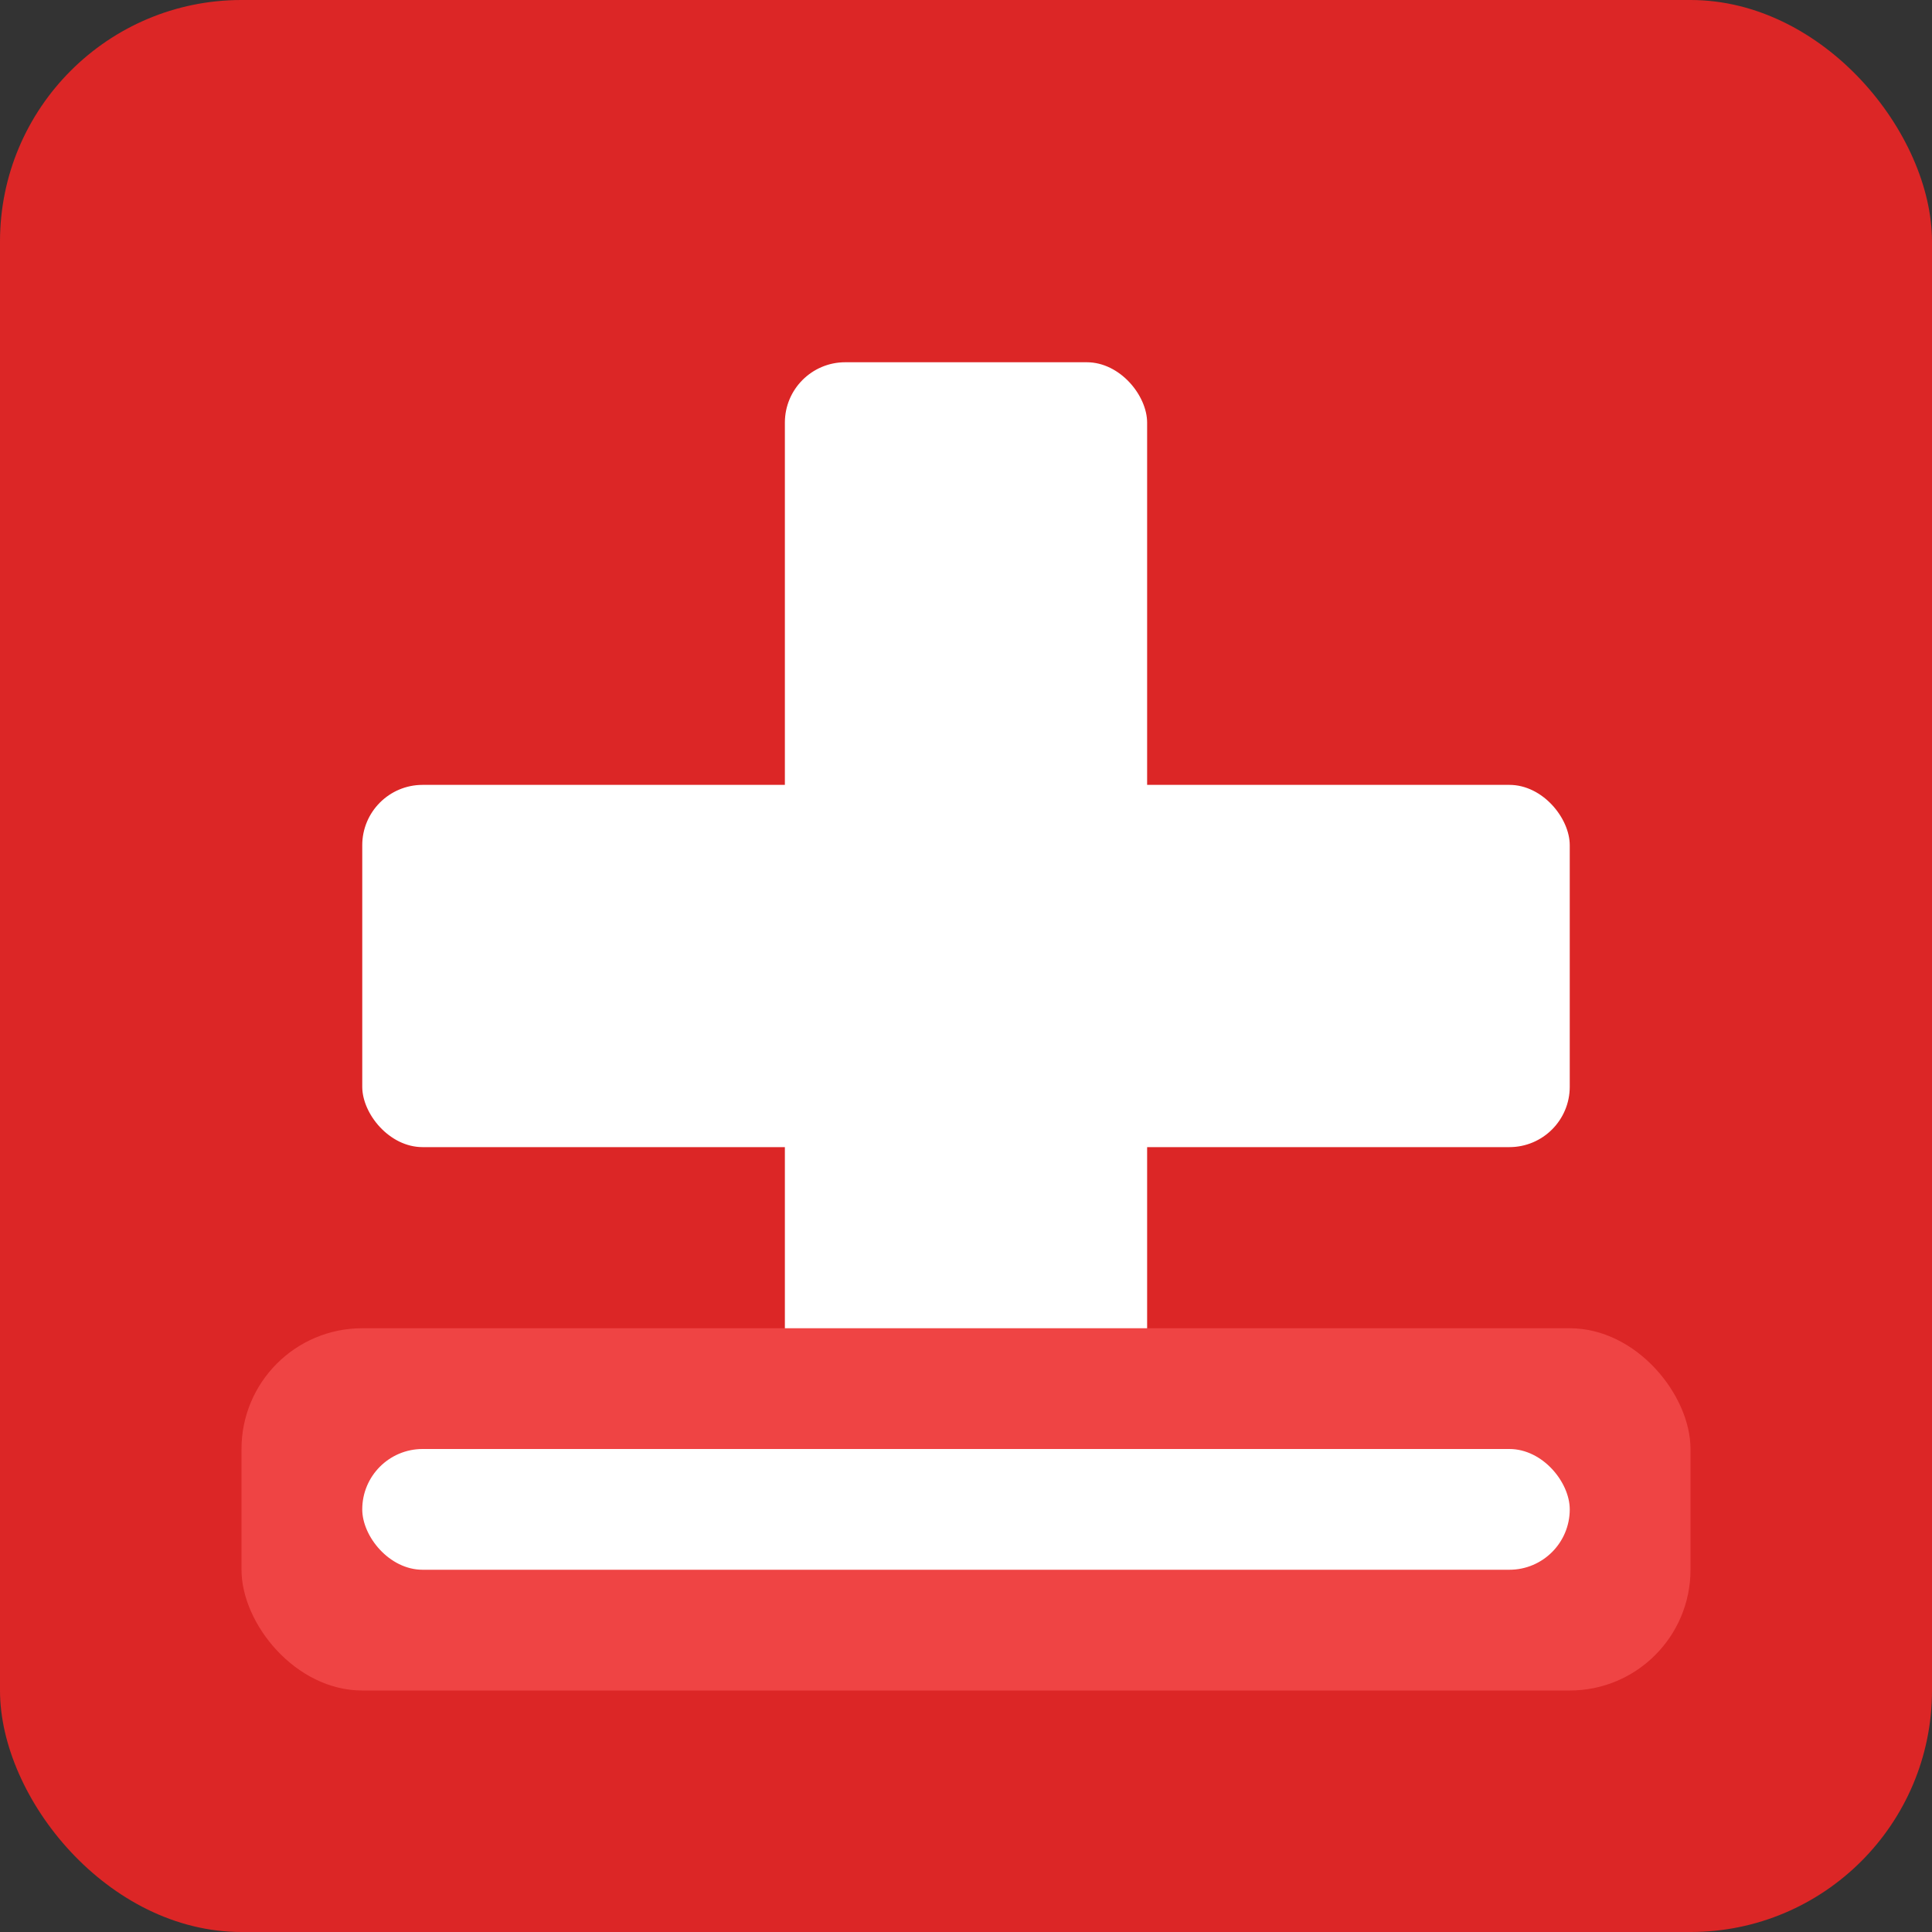
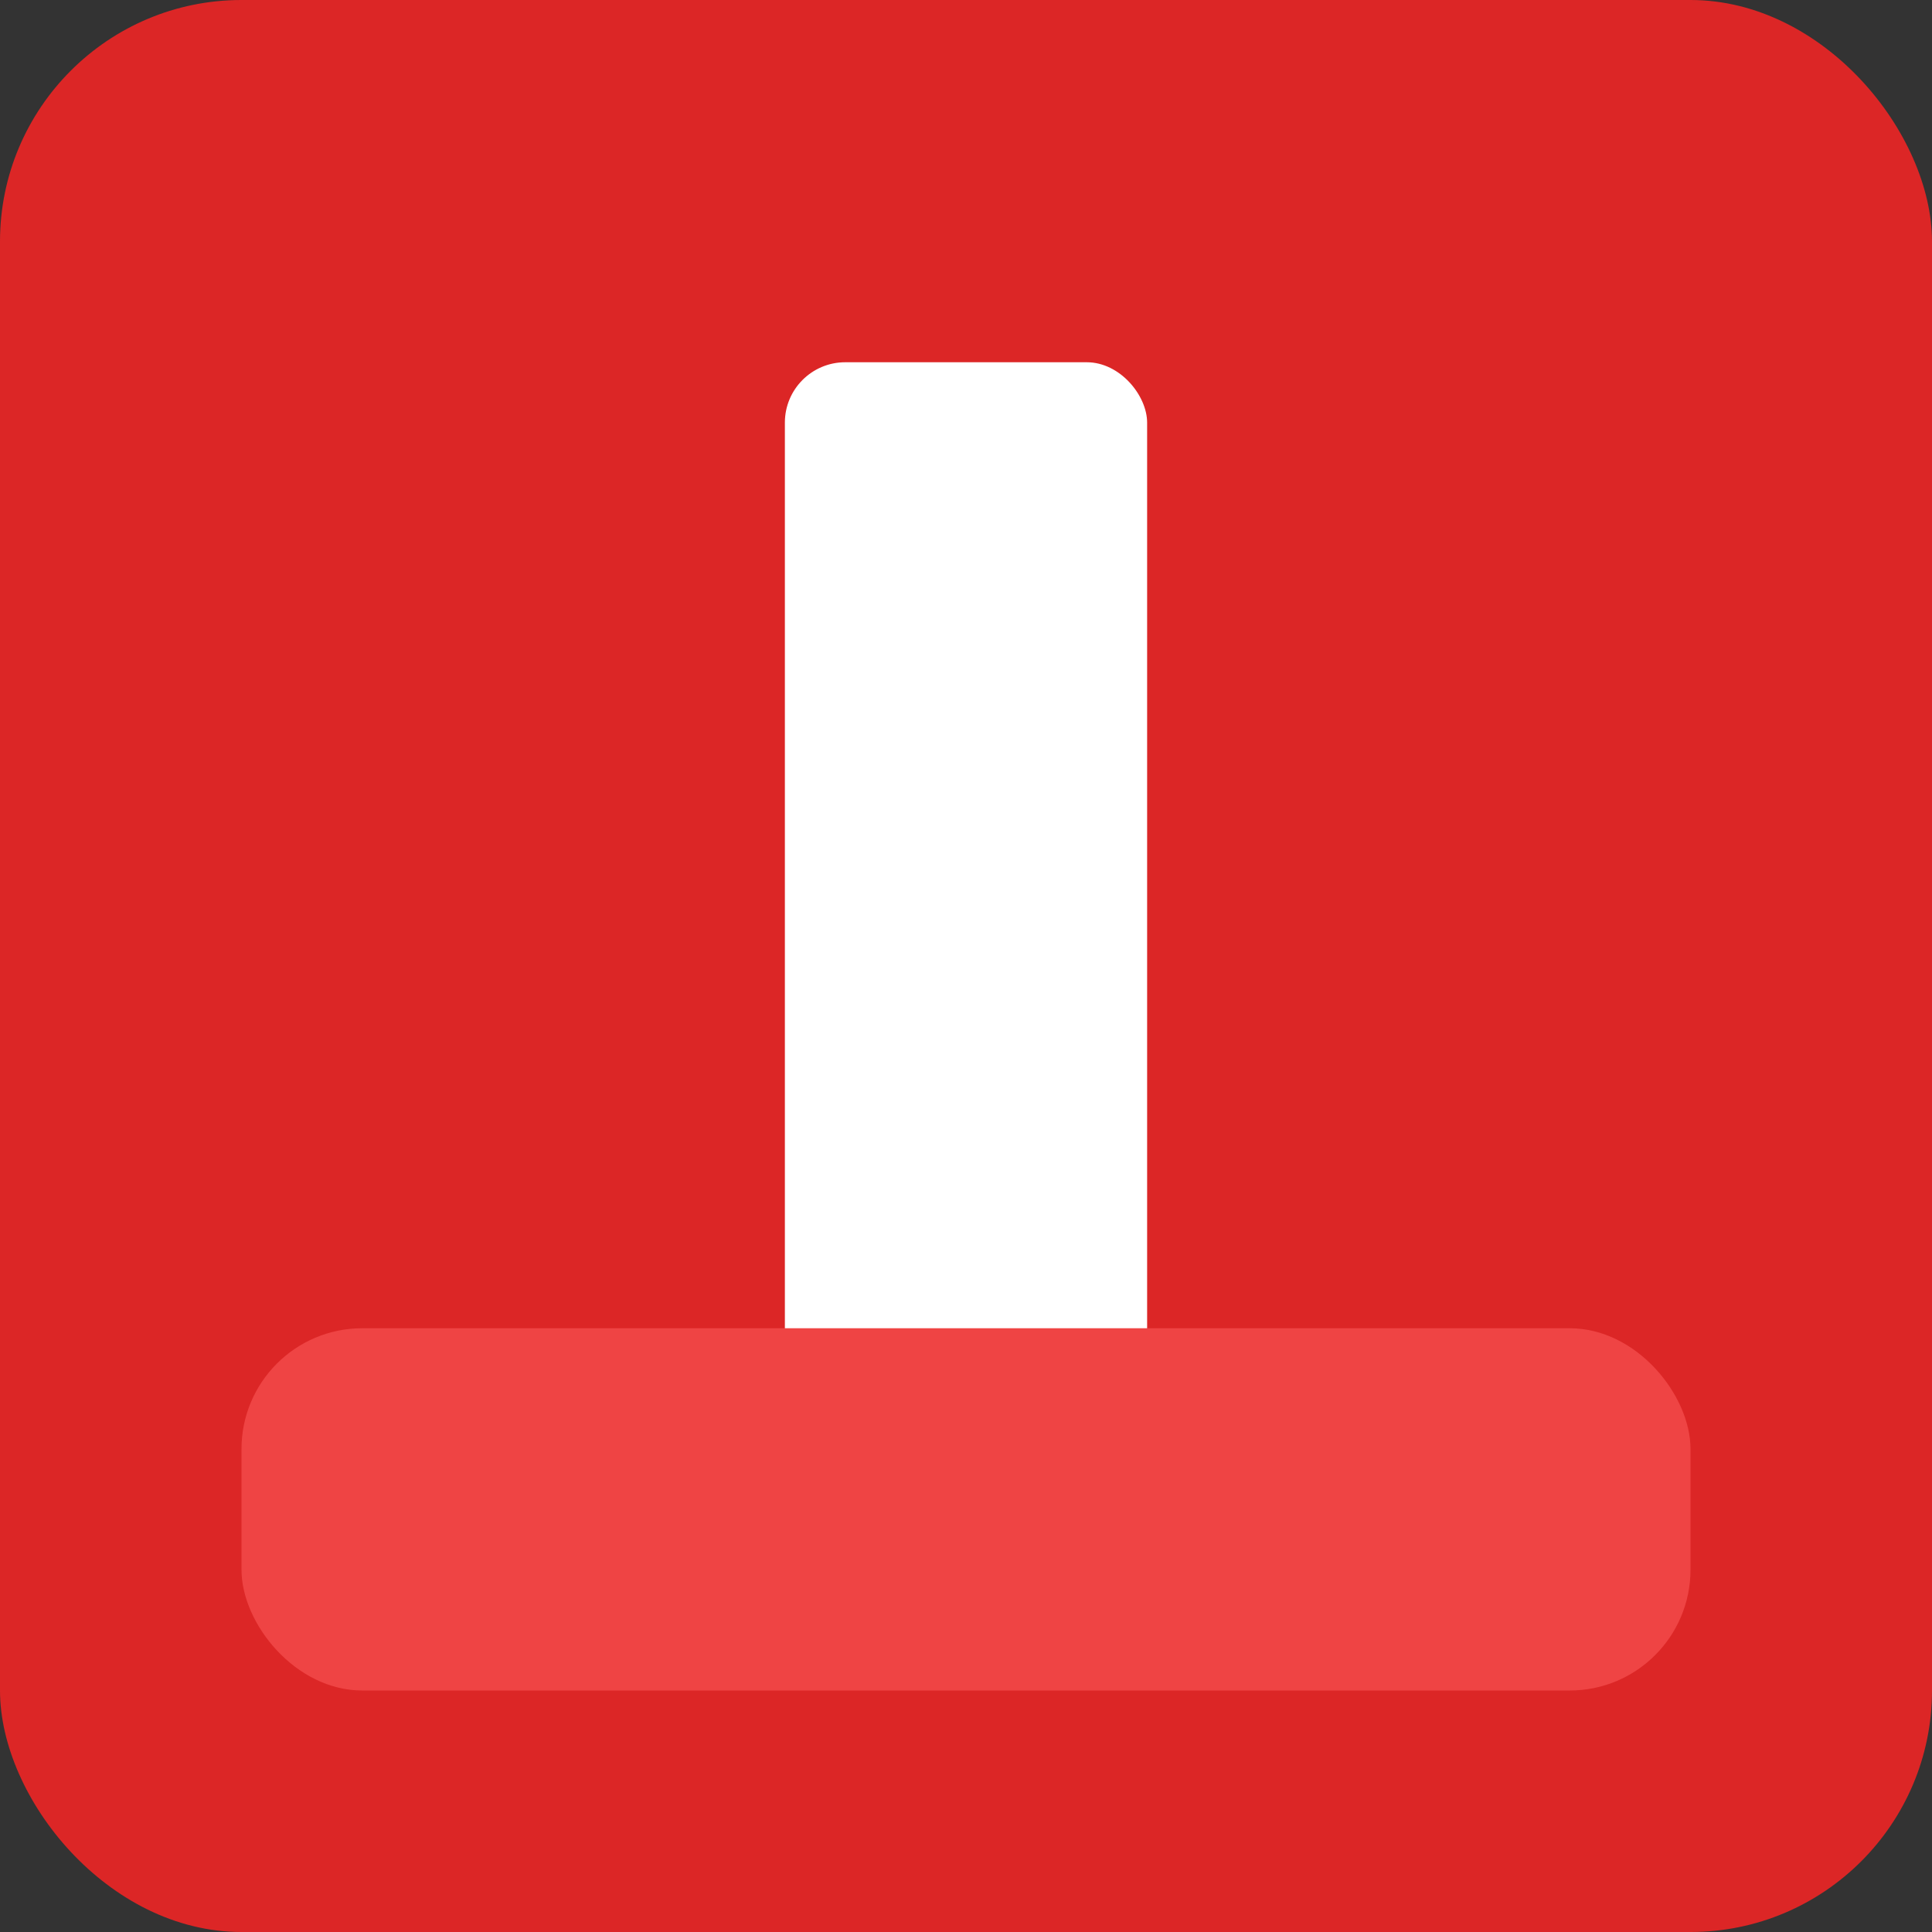
<svg xmlns="http://www.w3.org/2000/svg" width="32" height="32" viewBox="0 0 32 32" fill="none">
  <rect x="0" y="0" width="32" height="32" fill="#333333" stroke="none" />
  <rect width="32" height="32" rx="4" fill="#DC2626" />
  <rect x="13" y="6" width="6" height="20" fill="white" rx="1" />
-   <rect x="6" y="13" width="20" height="6" fill="white" rx="1" />
  <rect x="4" y="22" width="24" height="6" fill="#EF4444" rx="2" />
-   <rect x="6" y="24" width="20" height="2" fill="white" rx="1" />
</svg>